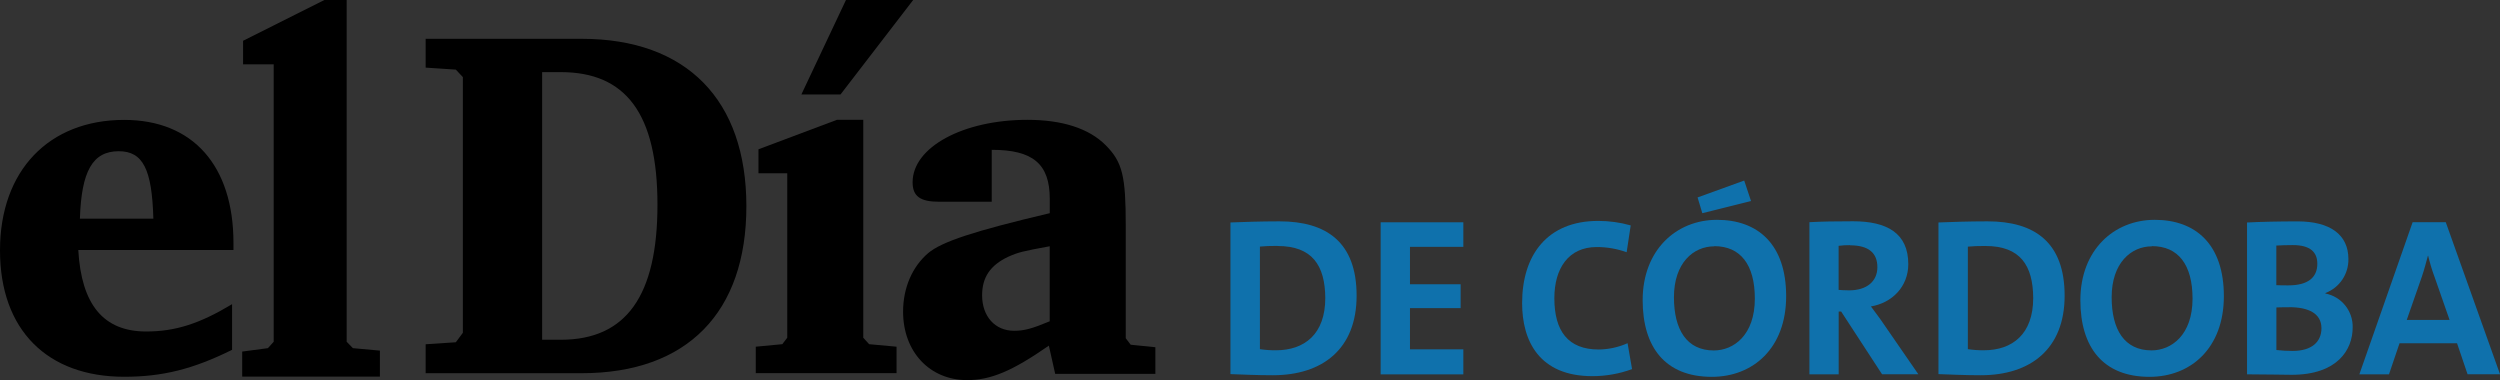
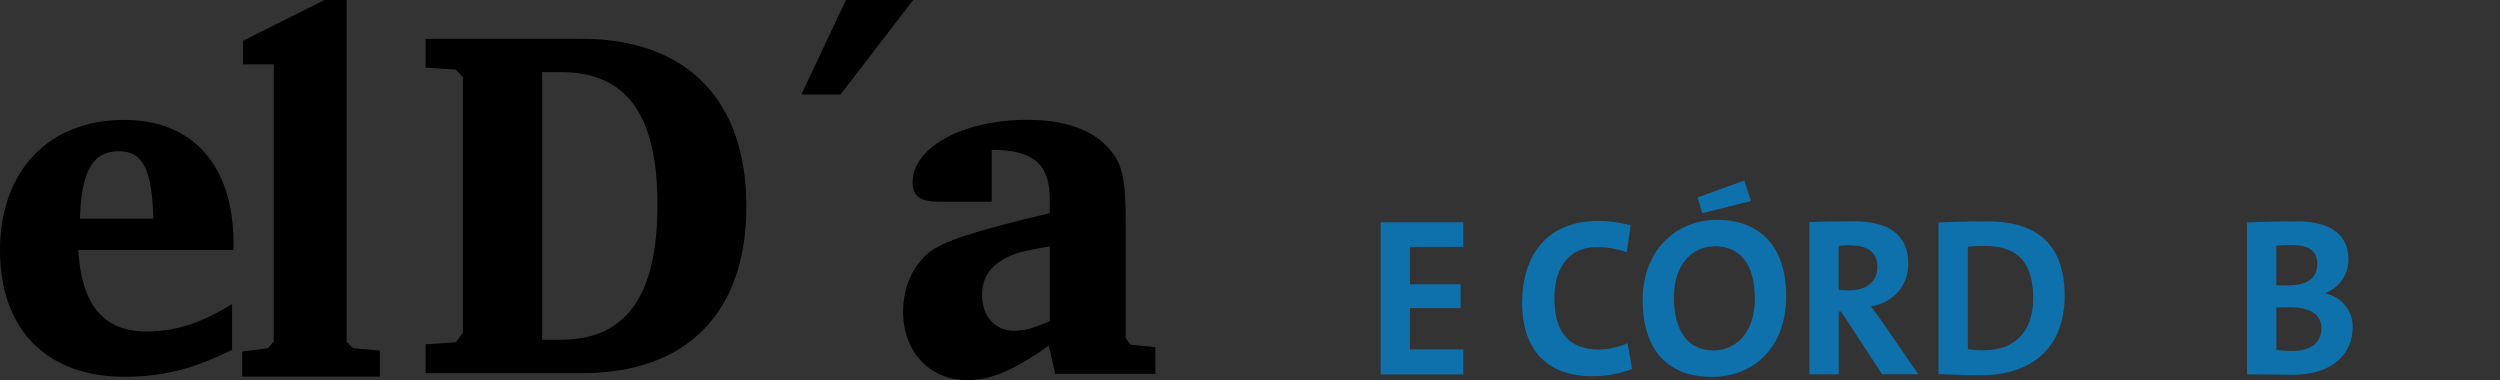
<svg xmlns="http://www.w3.org/2000/svg" id="Capa_1" version="1.1" viewBox="0 0 738.33 112.24">
  <rect x="0" y="0" width="738.33" height="112.24" fill="#333333" stroke="none" />
  <defs>
    <style>
      .st0 {
        fill: #0f71ac;
      }

      .st1 {
        fill: #fff;
      }
    </style>
  </defs>
  <rect class="st1" x="-7.33" y="233" width="154" height="154" />
  <g>
-     <path class="st0" d="M375.89,110.82c-4.66,0-8.72-.2-12.5-.33v-44.79c3.53-.14,8.98-.33,14.5-.33,13.9,0,22.76,6.19,22.76,21.96s-10.11,23.49-24.75,23.49M377.3,72.62c-2,0-3.86.06-5.21.2v30.3c1.57.23,3.15.34,4.73.33,8.45,0,14.58-4.79,14.58-15.43-.07-9.66-3.86-15.37-14.11-15.37v-.02Z" />
    <polyline class="st0" points="407.75 110.56 407.75 65.65 432.17 65.65 432.17 72.9 416.41 72.9 416.41 83.95 431.37 83.95 431.37 91 416.41 91 416.41 103.17 432.17 103.17 432.17 110.56 407.75 110.56" />
    <path class="st0" d="M470.29,111.09c-15.71,0-20.76-10.41-20.76-21.56,0-14.24,7.45-24.29,22.49-24.29,3.24,0,6.47.45,9.58,1.33l-1.2,7.92c-2.84-1.02-5.84-1.54-8.85-1.53-8.33,0-12.5,6.32-12.5,15.1,0,9.72,4.06,15.16,13.1,15.16,2.94-.03,5.84-.67,8.52-1.86l1.33,7.65c-3.75,1.38-7.71,2.08-11.71,2.08" />
    <path class="st0" d="M505.55,111.29c-13.71,0-20.42-8.72-20.42-22.62,0-14.83,9.92-23.75,21.96-23.75s20.42,7.19,20.42,22.55-9.78,23.82-21.96,23.82M506.28,72.75c-6.19,0-11.91,4.93-11.91,15.04,0,9.51,3.73,15.71,11.78,15.71,5.85,0,12.11-4.52,12.11-15.3,0-10.08-4.26-15.5-11.98-15.5v.05ZM502.75,62.97l-1.4-4.66,13.77-4.99,2.01,6.04-14.38,3.6Z" />
    <path class="st0" d="M555.85,110.56l-12.1-18.56h-.73v18.56h-8.64v-44.94c3.53-.2,7.72-.27,12.9-.27,9.92,0,16.3,3.46,16.3,12.65,0,6.66-4.79,11.46-11.04,12.5,1.2,1.67,2.53,3.32,3.59,4.93l10.42,15.1h-10.7M546.4,72.4c-1.13-.01-2.27.05-3.4.2v13.01c.6.06,1.8.14,3.12.14,5.21,0,8.33-2.66,8.33-6.85s-2.6-6.45-8.06-6.45v-.04Z" />
    <path class="st0" d="M584.99,110.82c-4.66,0-8.72-.2-12.5-.33v-44.79c3.53-.14,8.98-.33,14.5-.33,13.91,0,22.76,6.19,22.76,21.96s-10.12,23.49-24.75,23.49M586.38,72.64c-2,0-3.85.06-5.21.2v30.28c1.56.23,3.14.34,4.72.33,8.45,0,14.58-4.79,14.58-15.43-.05-9.65-3.84-15.37-14.09-15.37Z" />
-     <path class="st0" d="M634.82,111.29c-13.71,0-20.42-8.72-20.42-22.62,0-14.83,9.91-23.75,21.96-23.75s20.42,7.19,20.42,22.55-9.78,23.82-21.96,23.82M635.54,72.75c-6.19,0-11.9,4.93-11.9,15.04,0,9.51,3.73,15.69,11.78,15.69,5.85,0,12.11-4.52,12.11-15.3-.01-10.07-4.27-15.49-11.98-15.49v.05Z" />
    <path class="st0" d="M676.8,110.69c-2.66,0-7.52-.14-13.18-.14v-44.84c3.79-.2,9.45-.33,14.91-.33,9.64,0,15.03,3.93,15.03,11.11.08,4.45-2.63,8.47-6.79,10.05v.14c4.77.93,8.18,5.18,8.05,10.04,0,6.52-4.46,13.97-18.03,13.97M677.12,72.38c-1.86,0-3.32.06-4.85.14v11.7c1.04.06,2.08.06,3.53.06,5.92,0,8.58-2.4,8.58-6.38,0-3.32-1.93-5.52-7.25-5.52h0ZM676.08,90.74c-.67,0-2.86,0-3.79.06v12.57c1.59.18,3.19.28,4.79.27,5.66,0,8.52-2.67,8.52-6.72-.02-4.4-3.89-6.2-9.54-6.2h.02Z" />
-     <path class="st0" d="M728.76,110.56l-3.12-9.19h-16.98l-3.12,9.19h-8.75l15.74-44.94h9.78l16.03,44.91h-9.58M718.97,81.72c-.74-2.03-1.36-4.09-1.86-6.19h-.07c-.53,1.93-1.04,3.99-1.79,6.19l-4.46,12.77h12.65l-4.46-12.77Z" />
    <path d="M310.01,94.87v-22.14c-8.06,1.48-9.25,1.77-12.29,3.12-5.28,2.51-7.67,6.05-7.67,11.36,0,6.25,3.83,10.48,9.44,10.48,2.97,0,5.21-.59,10.52-2.8M292.89,44.23v15.35h-15.54c-5.61,0-7.83-1.62-7.83-5.76,0-10.33,14.89-18.43,33.9-18.43,10.24,0,18.16,2.5,23.14,7.51,4.98,5.01,5.91,9.18,5.91,23.76v33.23l1.46,1.92,7.29.74v7.86h-29.59l-1.87-8.33c-10.83,7.53-17.17,10.18-24.12,10.18-11.1,0-18.93-8.4-18.93-20.21,0-7.08,2.74-13.29,7.39-17.28,4.05-3.4,13.46-6.5,35.93-11.81v-4.25c-.01-10.33-5-14.46-17.13-14.46Z" />
    <polyline points="249.84 0 269.69 0 248.23 27.9 236.67 27.9 249.84 0" />
-     <polyline points="247.16 35.39 254.95 35.39 254.95 99.74 256.68 101.65 264.78 102.39 264.78 110.19 223.2 110.19 223.2 102.39 231.04 101.65 232.5 99.74 232.5 51.17 224 51.17 224 44.09 247.16 35.39" />
    <path d="M160.12,100.34h5.49c19.31,0,28.56-12.96,28.56-39.89s-9.37-39.15-28.56-39.15h-5.5v79.04M125.71,11.46h46.07c31.06,0,48.65,18.1,48.65,49.45s-17.47,49.31-48.65,49.31h-46.07v-8.55l8.91-.59,2.08-2.8V22.77l-2.08-2.21-8.91-.59v-8.51Z" />
    <polyline points="71.53 111.22 71.53 103.83 79.12 102.82 80.83 100.93 80.83 18.99 71.79 18.99 71.79 12.04 95.8 0 102.38 0 102.38 100.93 104.22 102.82 112.2 103.55 112.2 111.22 71.53 111.22" />
    <path d="M23.64,64.57h21.65c-.4-14.58-3.05-19.91-10.23-19.91-7.71,0-11.02,5.91-11.46,19.91M68.54,89.83v13.48c-11.56,5.73-20.59,7.96-31.88,7.96C14.08,111.27,0,97.56,0,73.95s14.48-38.54,36.66-38.54c20.32,0,32.29,13.54,32.29,36.35v2.08H23.12c.92,16.13,7.43,24.06,20.05,24.06,8.64,0,15.81-2.32,25.37-8.07Z" />
  </g>
  <g>
    <path class="st0" d="M118.19,345.09c-21.87,0-28.9-14.5-28.9-30.02,0-19.83,10.37-33.82,31.31-33.82,4.51,0,9,.62,13.34,1.86l-1.67,11.02c-3.96-1.42-8.13-2.14-12.33-2.13-11.6,0-17.4,8.8-17.4,21.03,0,13.53,5.65,21.12,18.24,21.12,4.09-.05,8.13-.93,11.86-2.59l1.86,10.66c-5.22,1.92-10.74,2.9-16.3,2.9" />
    <path d="M35.14,335.6h4.7c16.54,0,24.47-11.1,24.47-34.18s-8.03-33.54-24.47-33.54h-4.71v67.72M5.67,259.45h39.47c26.61,0,41.68,15.51,41.68,42.37s-14.96,42.24-41.68,42.24H5.67v-7.33l7.63-.51,1.78-2.4v-64.69l-1.78-1.89-7.63-.51v-7.29Z" />
  </g>
</svg>